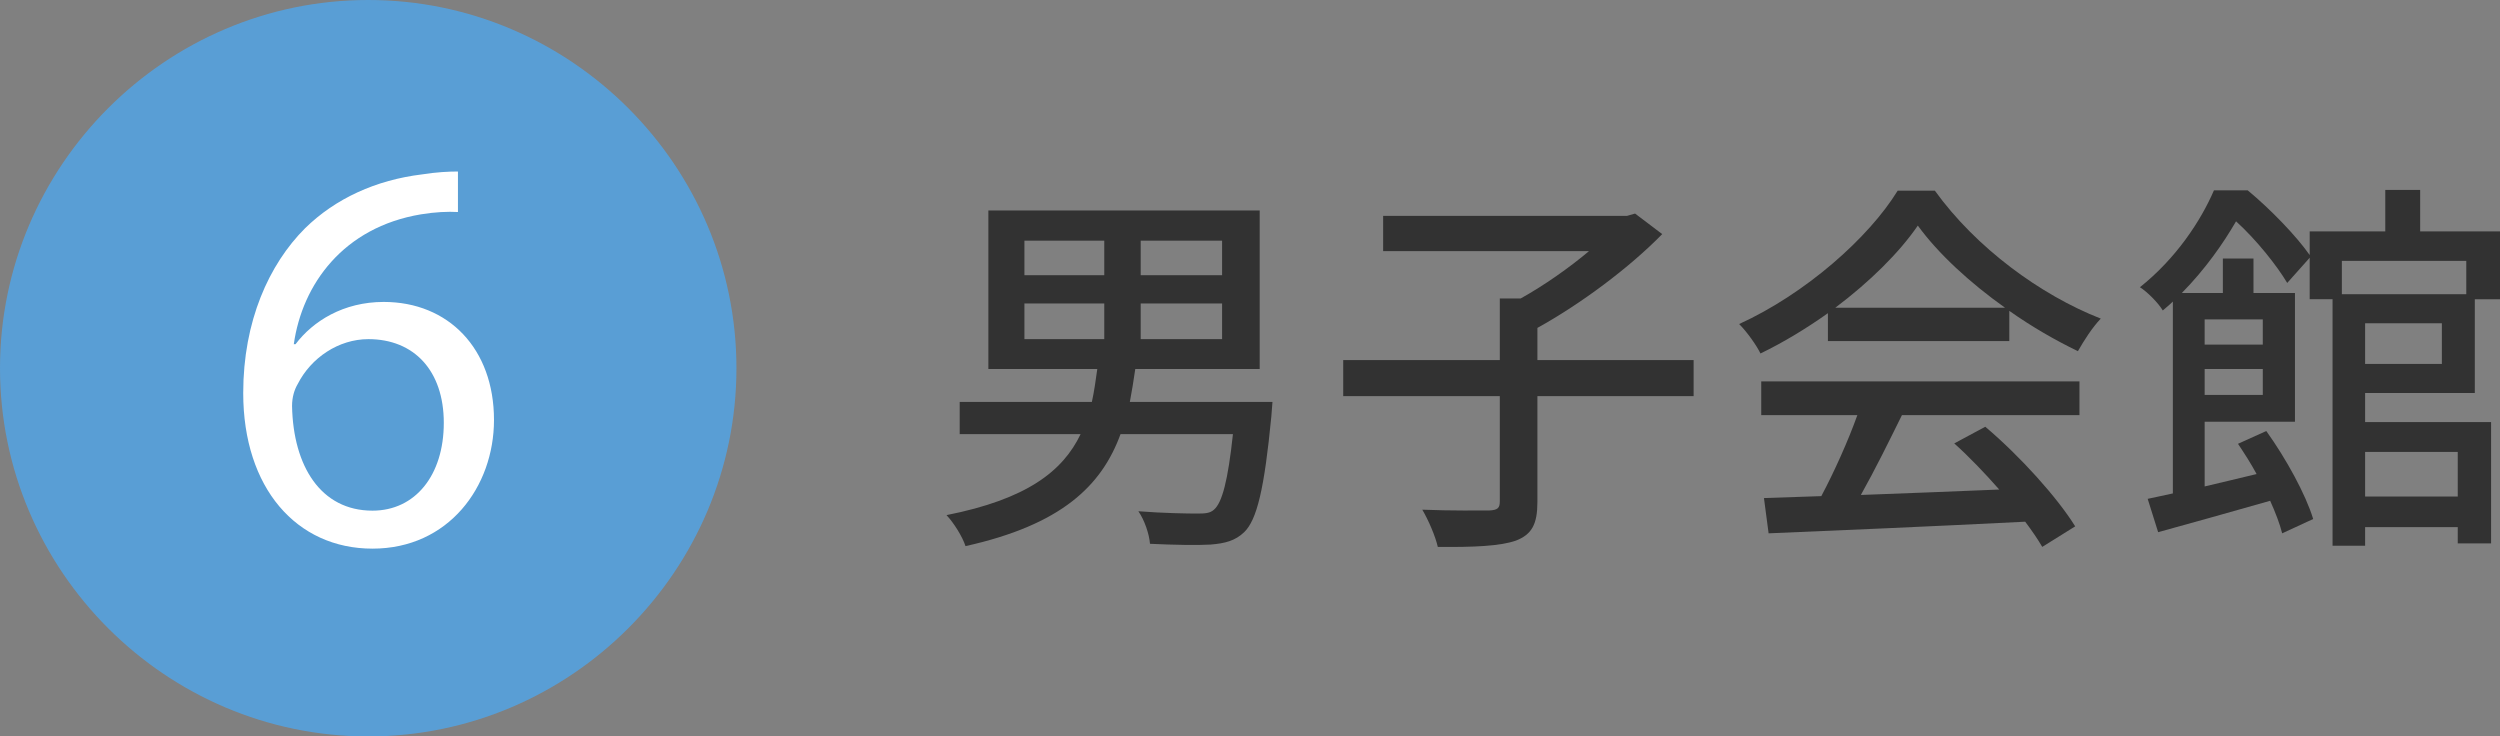
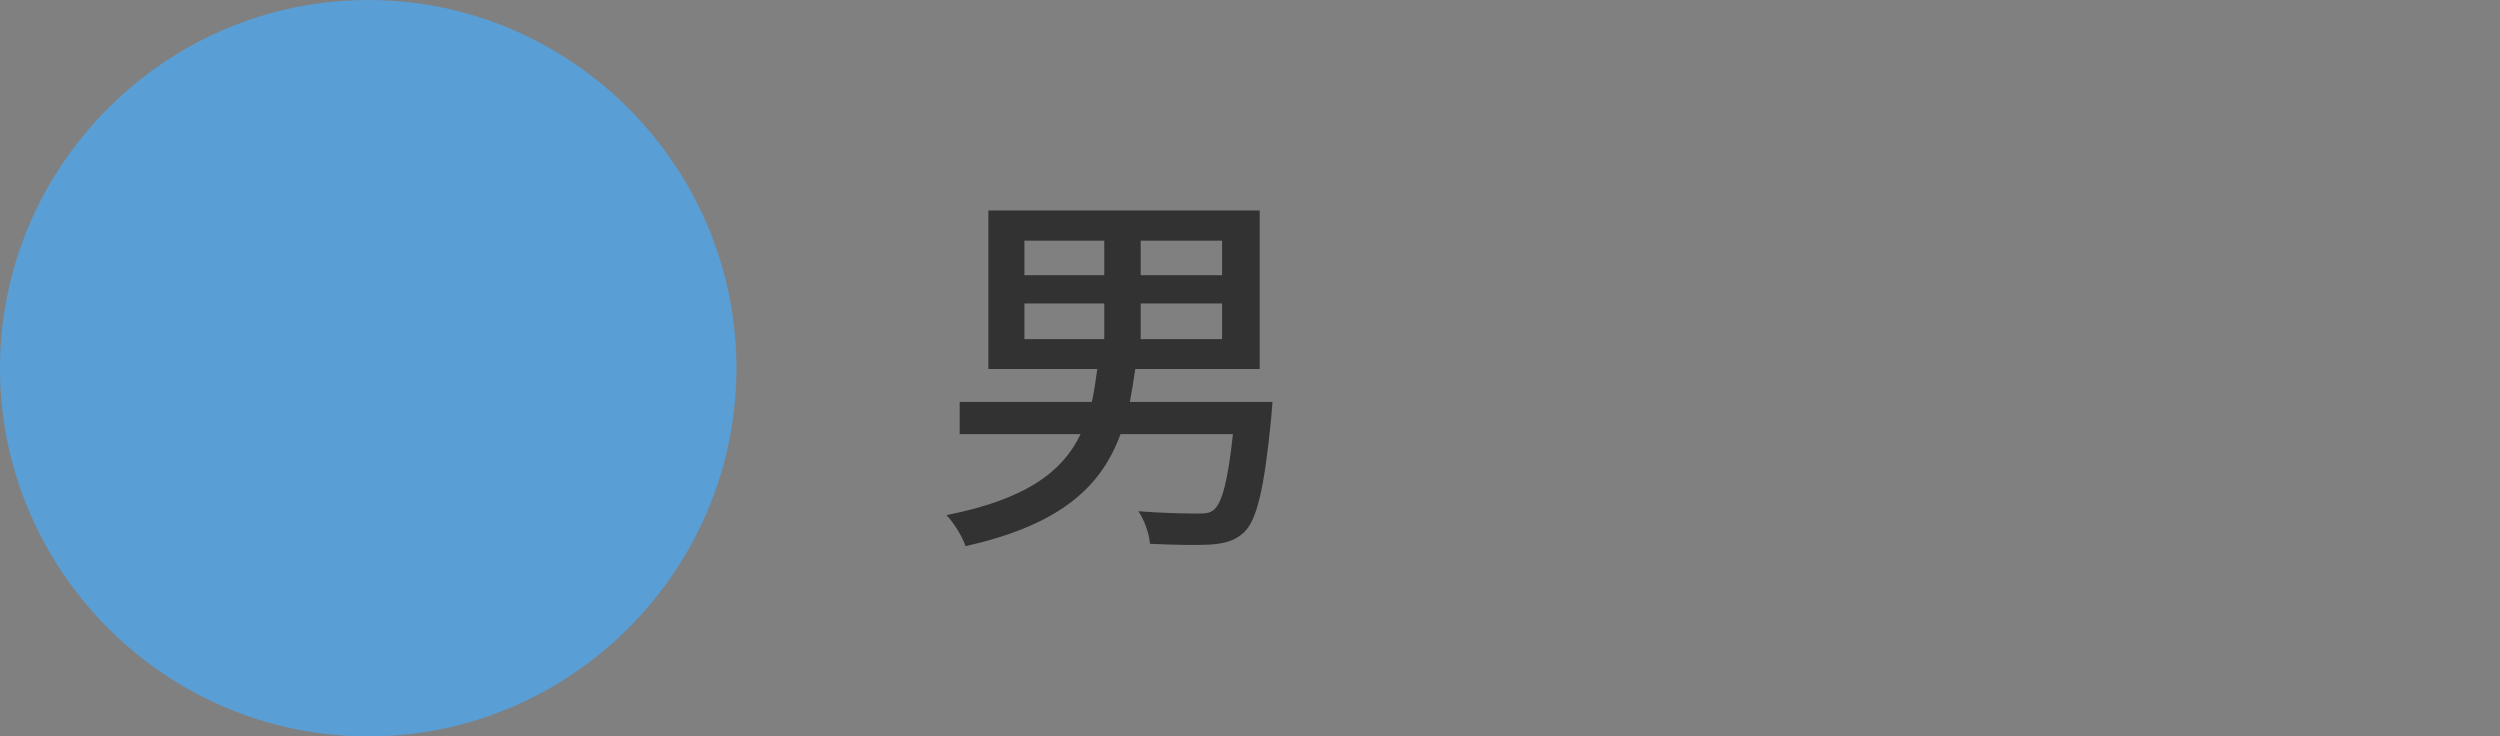
<svg xmlns="http://www.w3.org/2000/svg" id="_レイヤー_2" data-name="レイヤー 2" viewBox="0 0 129 38">
  <rect x="0" y="0" width="129" height="38" fill="#808080" stroke="none" />
  <defs>
    <style>
      .cls-1 {
        fill: #599ed5;
      }

      .cls-2 {
        fill: #fff;
      }

      .cls-3 {
        fill: #323232;
      }
    </style>
  </defs>
  <g id="_1" data-name="1">
    <g>
      <g>
        <path class="cls-3" d="M65.6,21.5c-.36,3.72-.74,5.32-1.4,5.96-.46.44-.98.58-1.74.64-.64.04-1.86.02-3.12-.04-.04-.5-.28-1.22-.6-1.68,1.26.1,2.54.12,3.04.12.42,0,.66-.02.86-.2.42-.36.72-1.48.98-3.9h-5.8c-.98,2.68-3.06,4.68-8,5.78-.16-.5-.62-1.22-.98-1.6,4.14-.82,6-2.26,6.92-4.18h-6.24v-1.66h6.82c.12-.54.2-1.12.28-1.7h-5.62v-8.18h14v8.18h-6.42c-.08.58-.18,1.16-.28,1.7h7.36l-.06.76ZM52.86,14.2h4.12v-1.78h-4.12v1.78ZM52.86,17.5h4.12v-1.84h-4.12v1.84ZM63.06,12.42h-4.2v1.78h4.2v-1.78ZM63.06,15.66h-4.2v1.84h4.2v-1.84Z" />
-         <path class="cls-3" d="M87.39,20.44h-8.06v5.46c0,1.14-.28,1.68-1.12,2-.82.28-2.16.34-4.02.32-.12-.54-.48-1.38-.8-1.92,1.5.06,3,.04,3.46.04.42-.02.54-.12.54-.46v-5.44h-8.08v-1.86h8.08v-3.18h1.08c1.22-.68,2.5-1.58,3.52-2.44h-10.62v-1.82h12.58l.42-.12,1.4,1.06c-1.7,1.74-4.2,3.6-6.44,4.84v1.66h8.06v1.86Z" />
-         <path class="cls-3" d="M94.32,16.16c-1.1.78-2.28,1.5-3.48,2.08-.2-.42-.7-1.12-1.1-1.52,3.42-1.56,6.68-4.44,8.18-6.88h1.92c2.12,2.94,5.44,5.38,8.56,6.6-.44.46-.86,1.12-1.18,1.68-1.16-.56-2.38-1.26-3.54-2.08v1.56h-9.36v-1.44ZM90.88,19.68h16.42v1.74h-9.16c-.66,1.34-1.4,2.84-2.12,4.12,2.22-.08,4.7-.18,7.14-.28-.74-.84-1.54-1.68-2.32-2.38l1.6-.86c1.82,1.54,3.72,3.66,4.64,5.14l-1.7,1.06c-.22-.38-.52-.82-.88-1.3-4.76.24-9.84.46-13.24.6l-.24-1.82,2.96-.1c.66-1.24,1.38-2.84,1.86-4.18h-4.96v-1.74ZM103.46,15.88c-1.8-1.28-3.44-2.78-4.5-4.24-.96,1.4-2.48,2.9-4.26,4.24h8.76Z" />
-         <path class="cls-3" d="M122.04,20.28v1.5h6.5v6.26h-1.72v-.84h-4.78v.96h-1.68v-12.72h-1.18v-2.14l-1.16,1.3c-.52-.88-1.6-2.24-2.64-3.18-.66,1.14-1.58,2.46-2.8,3.7h2.12v-1.78h1.58v1.78h2.14v6.64h-4.66v3.34c.86-.2,1.76-.42,2.68-.64-.3-.56-.64-1.08-.96-1.56l1.46-.66c1.02,1.42,2.04,3.28,2.42,4.54l-1.6.74c-.12-.48-.34-1.06-.62-1.68-2.02.58-4.12,1.16-5.78,1.62l-.54-1.72c.4-.08.82-.18,1.3-.28v-9.9c-.16.16-.34.3-.52.46-.24-.4-.8-.96-1.18-1.2,1.86-1.48,3.14-3.42,3.82-5h1.74c1.16.96,2.5,2.34,3.2,3.34v-1.22h3.9v-2.14h1.8v2.14h4.12v3.5h-1.3v4.84h-5.66ZM113.76,16.48v1.3h3v-1.3h-3ZM116.76,20.38v-1.34h-3v1.34h3ZM120.84,13.46v1.72h6.42v-1.72h-6.42ZM126,16.68h-3.96v2.1h3.96v-2.1ZM122.04,23.32v2.3h4.78v-2.3h-4.78Z" />
      </g>
      <path class="cls-1" d="M0,19C0,8.55,8.55,0,19,0h0c10.45,0,19,8.55,19,19h0c0,10.45-8.55,19-19,19h0C8.55,38,0,29.45,0,19h0Z" />
-       <path class="cls-2" d="M23.63,10.94c-.52-.03-1.19,0-1.91.12-4,.67-6.12,3.6-6.56,6.7h.09c.9-1.19,2.47-2.18,4.55-2.18,3.34,0,5.69,2.41,5.69,6.09,0,3.45-2.35,6.64-6.27,6.64s-6.67-3.13-6.67-8.03c0-3.71,1.33-6.64,3.19-8.5,1.57-1.54,3.66-2.49,6.03-2.78.75-.12,1.39-.15,1.86-.15v2.09ZM22.9,21.82c0-2.7-1.54-4.32-3.89-4.32-1.54,0-2.96.96-3.65,2.32-.17.29-.29.67-.29,1.13.06,3.1,1.48,5.4,4.15,5.4,2.21,0,3.68-1.83,3.68-4.53Z" />
    </g>
  </g>
</svg>